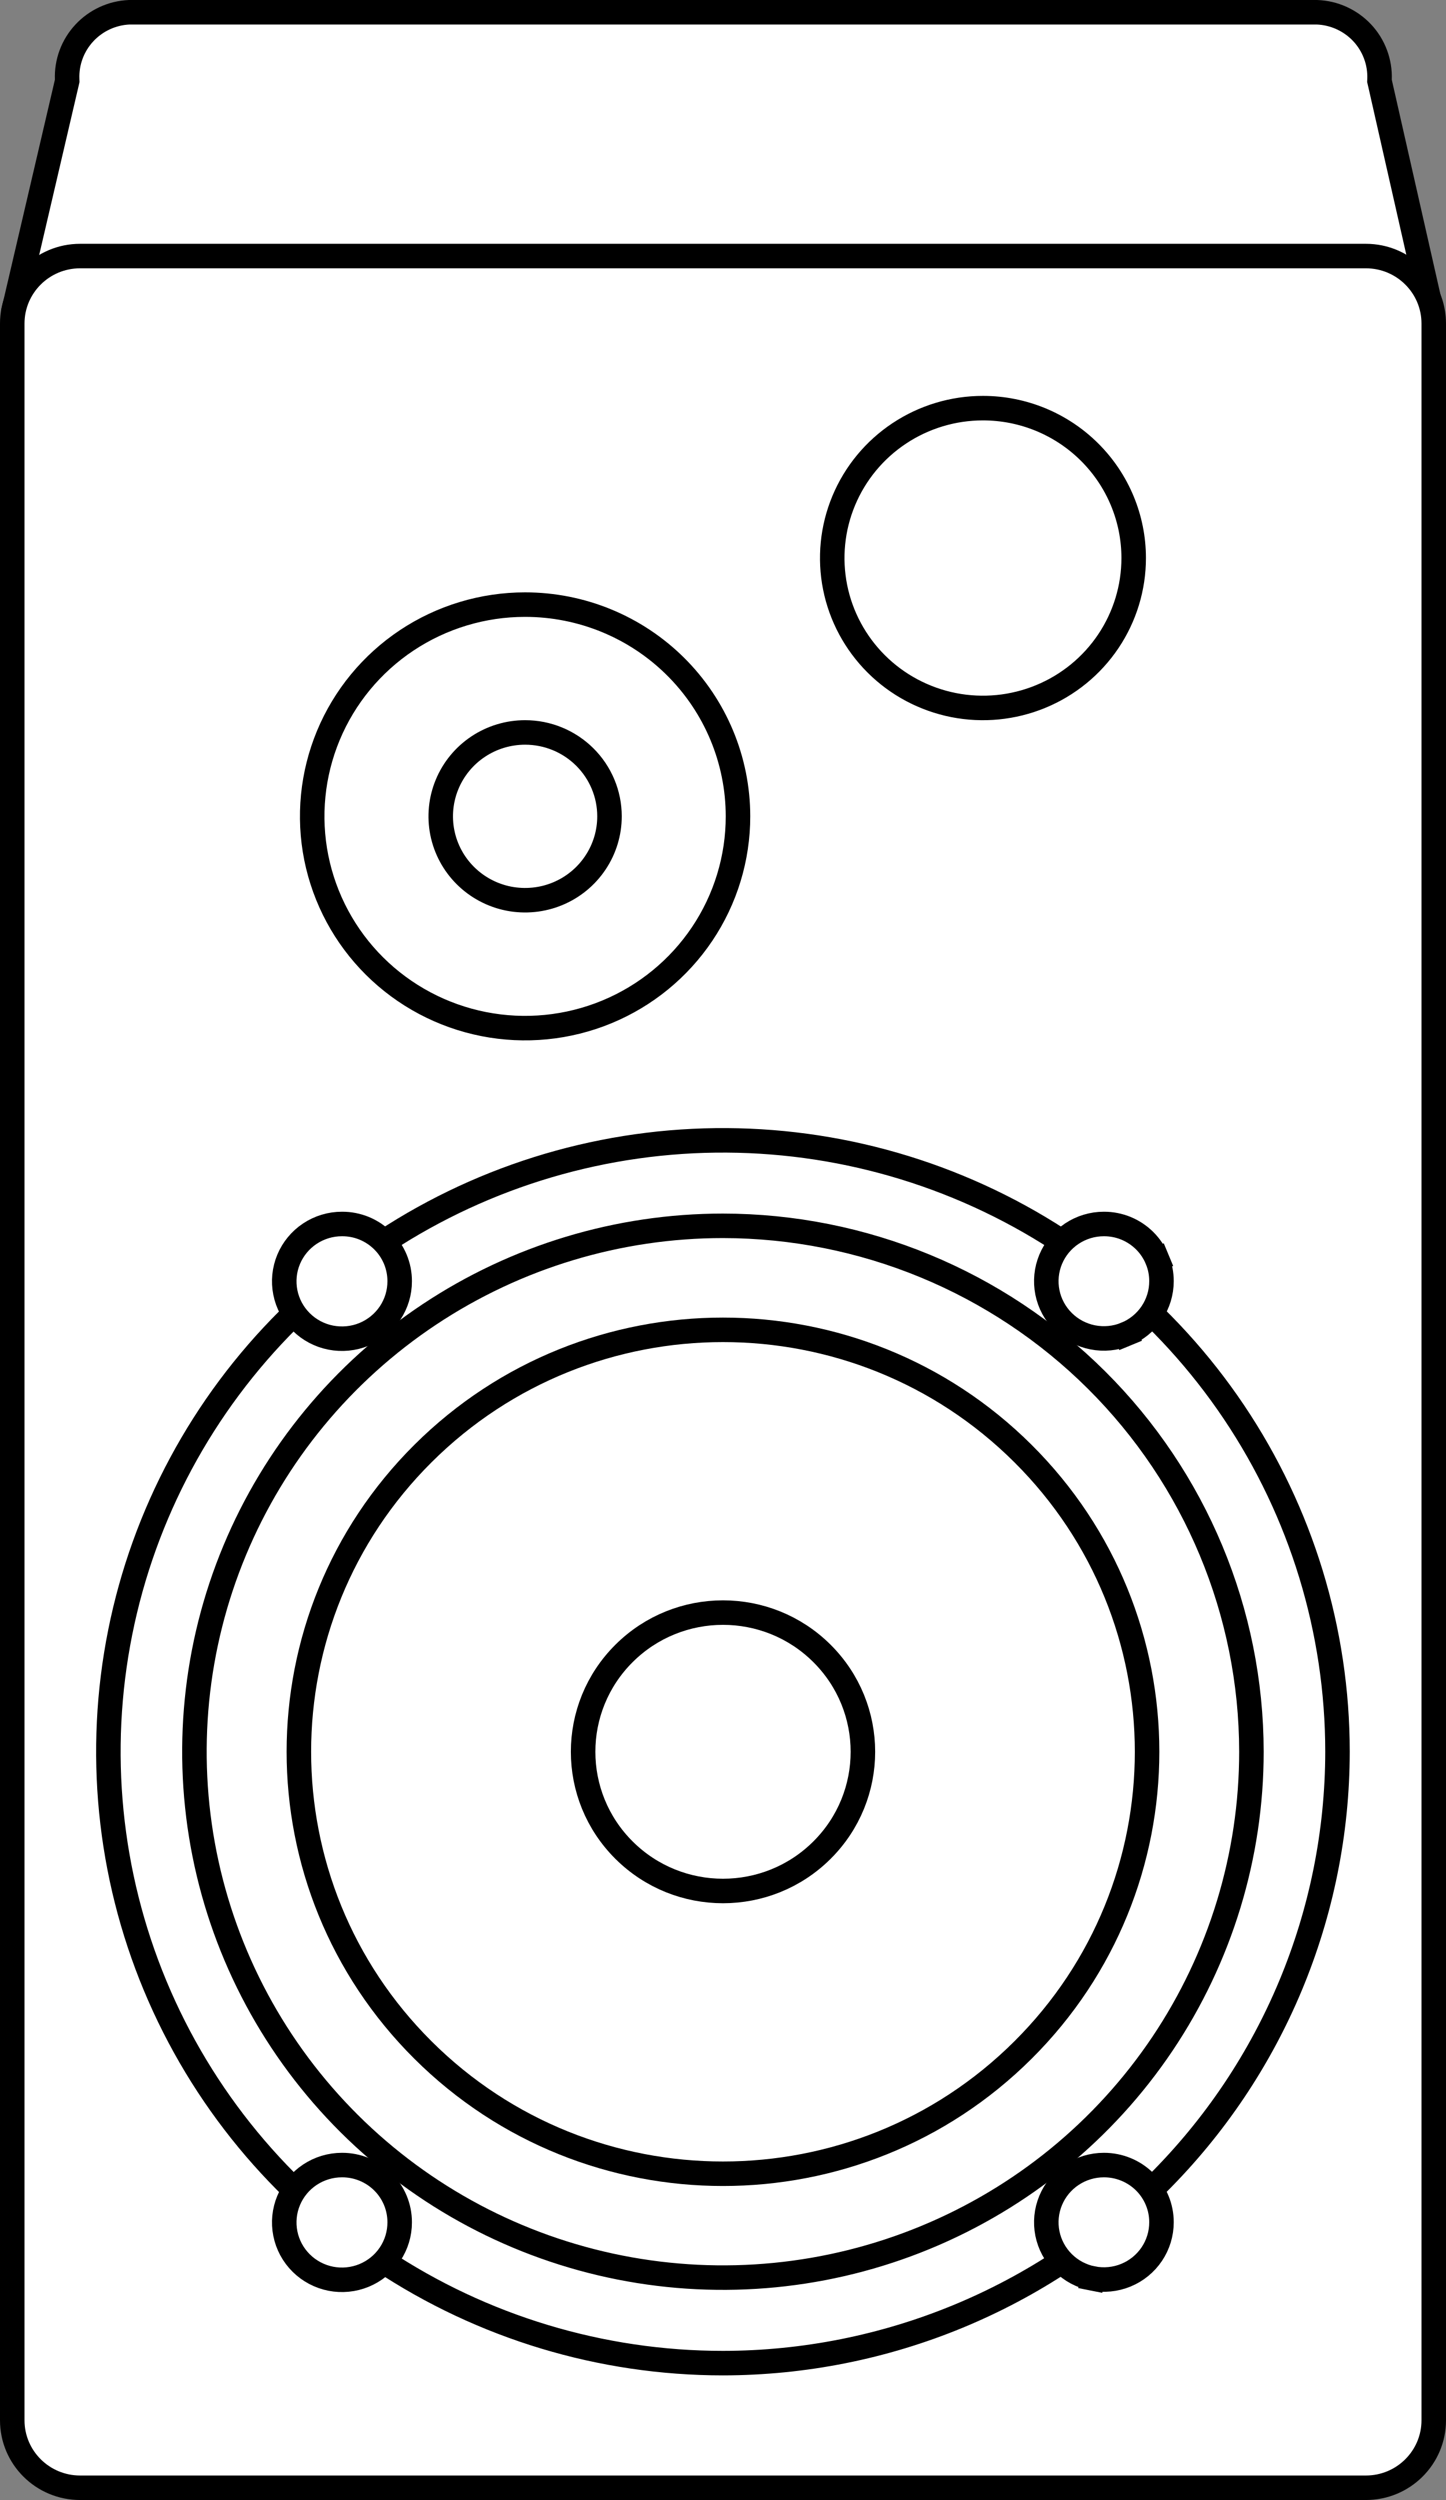
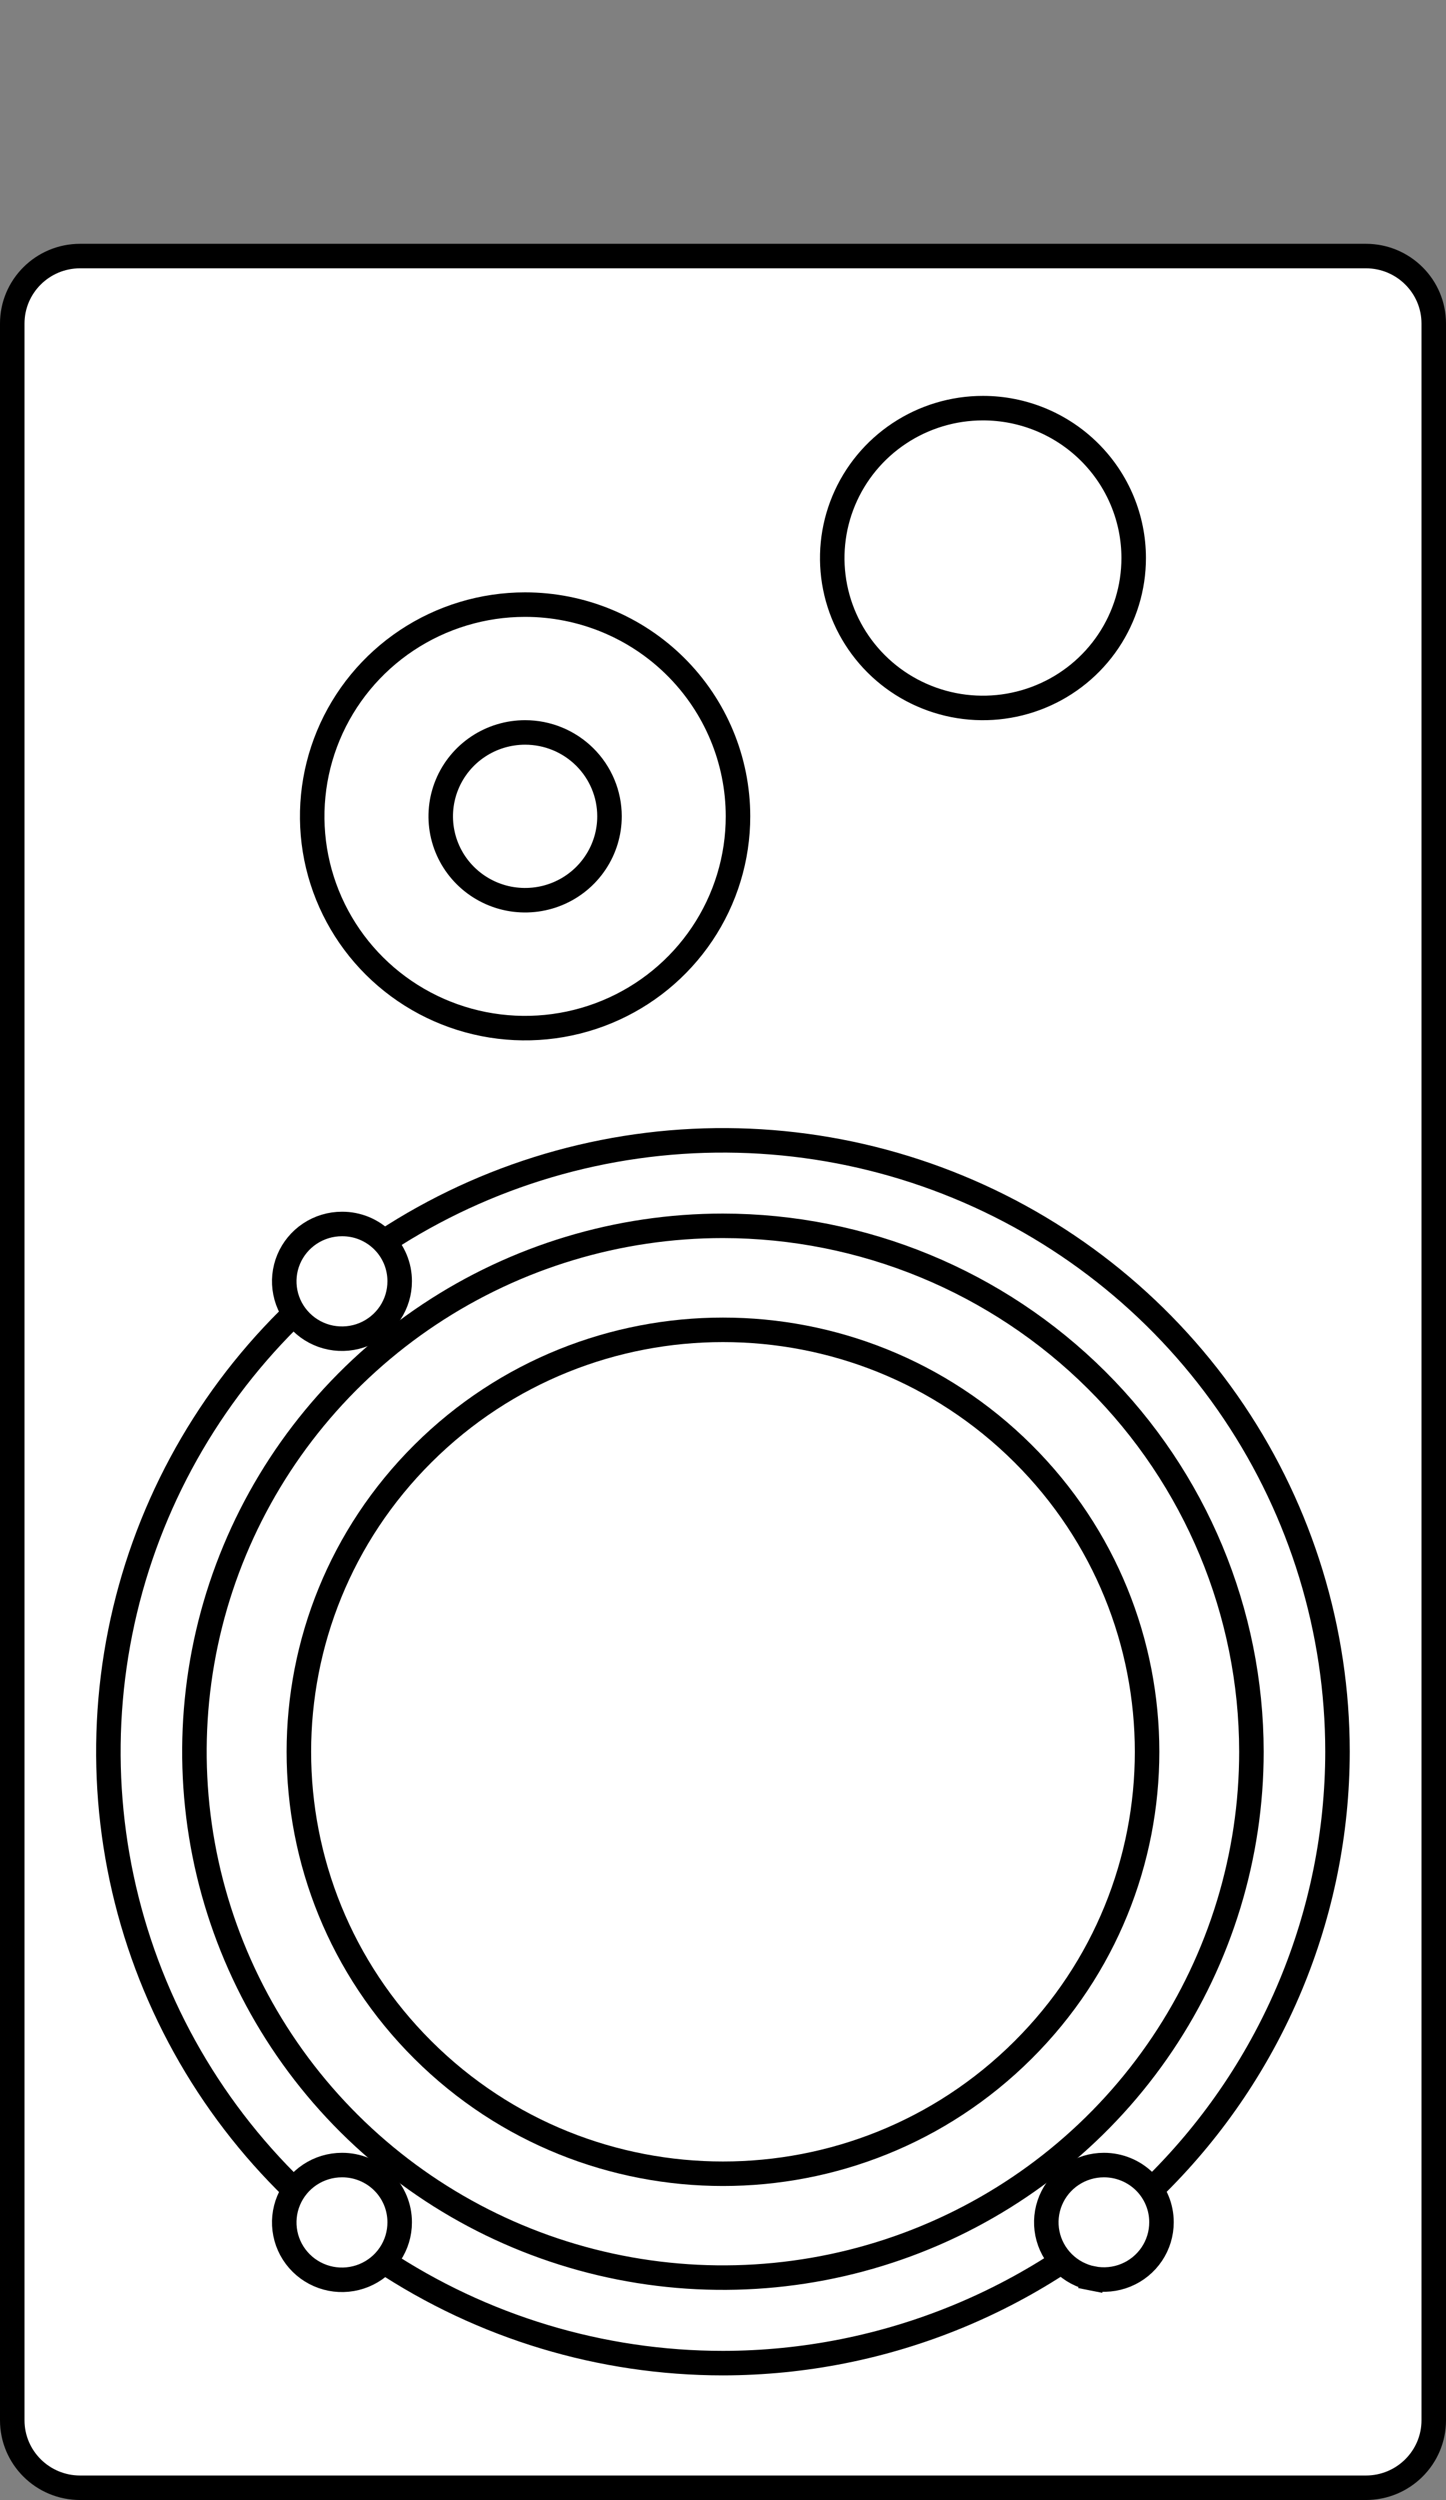
<svg xmlns="http://www.w3.org/2000/svg" width="59" height="102" viewBox="0 0 59 102" fill="none">
  <rect x="0" y="0" width="59" height="102" fill="#808080" stroke="none" />
-   <path d="M58.358 12.444L0.672 12.175L2.727 3.366L2.742 3.301L2.74 3.233C2.713 2.537 2.965 1.858 3.441 1.346C3.915 0.835 4.572 0.531 5.271 0.5H53.733C54.079 0.512 54.42 0.592 54.736 0.735C55.054 0.879 55.341 1.084 55.579 1.338C55.817 1.592 56.002 1.891 56.123 2.216C56.245 2.541 56.301 2.887 56.288 3.234L56.285 3.299L56.3 3.363L58.358 12.444Z" fill="white" stroke="black" />
  <path d="M3.269 10.447H55.731C57.263 10.447 58.5 11.682 58.5 13.2V98.747C58.5 100.265 57.263 101.5 55.731 101.5H3.269C1.737 101.5 0.5 100.265 0.5 98.747V13.2C0.5 11.682 1.737 10.447 3.269 10.447Z" fill="white" stroke="black" />
  <path d="M41.735 59.299C48.493 66.022 48.493 76.923 41.735 83.646C34.978 90.369 24.021 90.369 17.263 83.646C10.505 76.923 10.505 66.022 17.263 59.299C24.021 52.576 34.978 52.576 41.735 59.299Z" fill="white" stroke="black" />
-   <path d="M33.536 67.457C35.766 69.675 35.766 73.27 33.536 75.488C31.307 77.706 27.693 77.706 25.464 75.488C23.235 73.27 23.235 69.675 25.464 67.457C27.693 65.239 31.307 65.239 33.536 67.457Z" fill="white" stroke="black" />
  <path d="M29.498 50.013H29.497C25.233 50.013 21.064 51.272 17.518 53.629C13.972 55.986 11.207 59.337 9.575 63.258C7.942 67.179 7.515 71.494 8.347 75.656C9.18 79.819 11.234 83.642 14.25 86.643C17.266 89.644 21.108 91.687 25.291 92.514C29.473 93.342 33.809 92.917 37.749 91.293C41.689 89.67 45.057 86.92 47.427 83.392C49.796 79.863 51.061 75.714 51.061 71.47V71.469C51.056 65.78 48.781 60.325 44.738 56.303C40.695 52.281 35.214 50.019 29.498 50.013ZM29.497 96.415C24.537 96.414 19.689 94.951 15.565 92.21C11.441 89.469 8.228 85.573 6.33 81.015C4.433 76.457 3.936 71.442 4.904 66.604C5.871 61.766 8.259 57.321 11.765 53.832C15.272 50.344 19.74 47.968 24.605 47.005C29.469 46.042 34.512 46.536 39.094 48.425C43.676 50.313 47.592 53.51 50.347 57.612C53.102 61.714 54.572 66.537 54.573 71.469C54.566 78.082 51.922 84.423 47.221 89.1C42.52 93.777 36.146 96.408 29.497 96.415Z" fill="white" stroke="black" />
  <path d="M16.308 52.272L16.308 52.274C16.309 52.737 16.172 53.189 15.914 53.575C15.656 53.96 15.288 54.261 14.857 54.44C14.426 54.617 13.952 54.664 13.494 54.574C13.036 54.484 12.616 54.26 12.287 53.932C11.957 53.605 11.733 53.187 11.643 52.733C11.552 52.279 11.599 51.809 11.777 51.381C11.956 50.954 12.258 50.588 12.646 50.331C13.034 50.074 13.491 49.937 13.957 49.938L13.959 49.938C14.268 49.937 14.574 49.997 14.86 50.114C15.145 50.232 15.404 50.404 15.622 50.621C15.841 50.838 16.013 51.096 16.131 51.379C16.248 51.662 16.309 51.966 16.308 52.272Z" fill="white" stroke="black" />
-   <path d="M47.391 52.272V52.273C47.391 52.734 47.254 53.185 46.996 53.569C46.738 53.953 46.371 54.253 45.941 54.43L46.132 54.892L45.941 54.43C45.512 54.607 45.039 54.654 44.582 54.563C44.126 54.473 43.707 54.25 43.379 53.923C43.05 53.597 42.827 53.181 42.736 52.728C42.646 52.276 42.692 51.806 42.87 51.38C43.047 50.954 43.348 50.589 43.735 50.332C44.121 50.075 44.576 49.938 45.041 49.938L45.042 49.938C45.351 49.937 45.657 49.997 45.943 50.114C46.228 50.232 46.487 50.404 46.706 50.621C46.924 50.838 47.096 51.096 47.214 51.379L47.676 51.187L47.214 51.379C47.332 51.662 47.392 51.966 47.391 52.272Z" fill="white" stroke="black" />
  <path d="M16.308 90.668L16.308 90.67C16.309 91.133 16.172 91.586 15.914 91.971C15.656 92.357 15.288 92.658 14.857 92.836C14.426 93.014 13.952 93.061 13.494 92.971C13.036 92.88 12.616 92.657 12.287 92.329C11.957 92.001 11.733 91.584 11.643 91.13C11.552 90.676 11.599 90.205 11.777 89.778C11.956 89.35 12.258 88.984 12.646 88.727C13.034 88.47 13.491 88.333 13.957 88.334L13.959 88.334C14.268 88.333 14.574 88.394 14.86 88.511C15.145 88.628 15.404 88.8 15.622 89.017C15.841 89.234 16.013 89.492 16.131 89.775C16.248 90.058 16.309 90.362 16.308 90.668Z" fill="white" stroke="black" />
  <path d="M47.391 90.668V90.669C47.391 91.131 47.254 91.582 46.996 91.966C46.738 92.35 46.371 92.65 45.941 92.827C45.512 93.004 45.039 93.05 44.582 92.96L44.485 93.45L44.582 92.96C44.126 92.87 43.707 92.647 43.379 92.32C43.05 91.993 42.827 91.577 42.736 91.124C42.646 90.672 42.692 90.203 42.87 89.776C43.047 89.35 43.348 88.985 43.735 88.728C44.121 88.471 44.576 88.334 45.041 88.334L45.042 88.334C45.351 88.333 45.657 88.394 45.943 88.511C46.228 88.628 46.487 88.8 46.706 89.017C46.924 89.234 47.096 89.492 47.214 89.775C47.332 90.058 47.392 90.362 47.391 90.668Z" fill="white" stroke="black" />
  <path d="M30.112 33.303C30.113 35.011 29.605 36.682 28.651 38.103C27.697 39.525 26.341 40.633 24.754 41.288C23.166 41.943 21.419 42.115 19.733 41.782C18.047 41.449 16.499 40.626 15.283 39.418C14.068 38.21 13.241 36.67 12.905 34.995C12.57 33.319 12.742 31.582 13.399 30.003C14.056 28.425 15.169 27.075 16.597 26.125C18.026 25.175 19.706 24.668 21.425 24.668C23.729 24.668 25.938 25.578 27.567 27.198C29.195 28.817 30.11 31.013 30.112 33.303Z" fill="white" stroke="black" />
  <path d="M24.869 33.301C24.87 33.978 24.669 34.64 24.291 35.203C23.914 35.767 23.377 36.207 22.747 36.467C22.118 36.727 21.425 36.795 20.756 36.664C20.088 36.532 19.474 36.206 18.992 35.727C18.51 35.248 18.182 34.639 18.049 33.975C17.916 33.311 17.984 32.623 18.244 31.998C18.504 31.372 18.945 30.837 19.511 30.461C20.078 30.084 20.744 29.883 21.426 29.883C22.339 29.883 23.214 30.243 23.86 30.885C24.505 31.526 24.868 32.395 24.869 33.301Z" fill="white" stroke="black" />
  <path d="M46.257 22.768C46.257 23.977 45.897 25.159 45.221 26.165C44.546 27.171 43.585 27.955 42.461 28.418C41.337 28.881 40.1 29.003 38.907 28.767C37.713 28.53 36.617 27.948 35.757 27.092C34.898 26.236 34.312 25.147 34.075 23.961C33.838 22.775 33.96 21.546 34.425 20.429C34.89 19.311 35.678 18.356 36.689 17.684C37.701 17.011 38.89 16.652 40.107 16.652C41.739 16.652 43.303 17.297 44.456 18.445C45.609 19.592 46.257 21.147 46.257 22.768Z" fill="white" stroke="black" />
</svg>